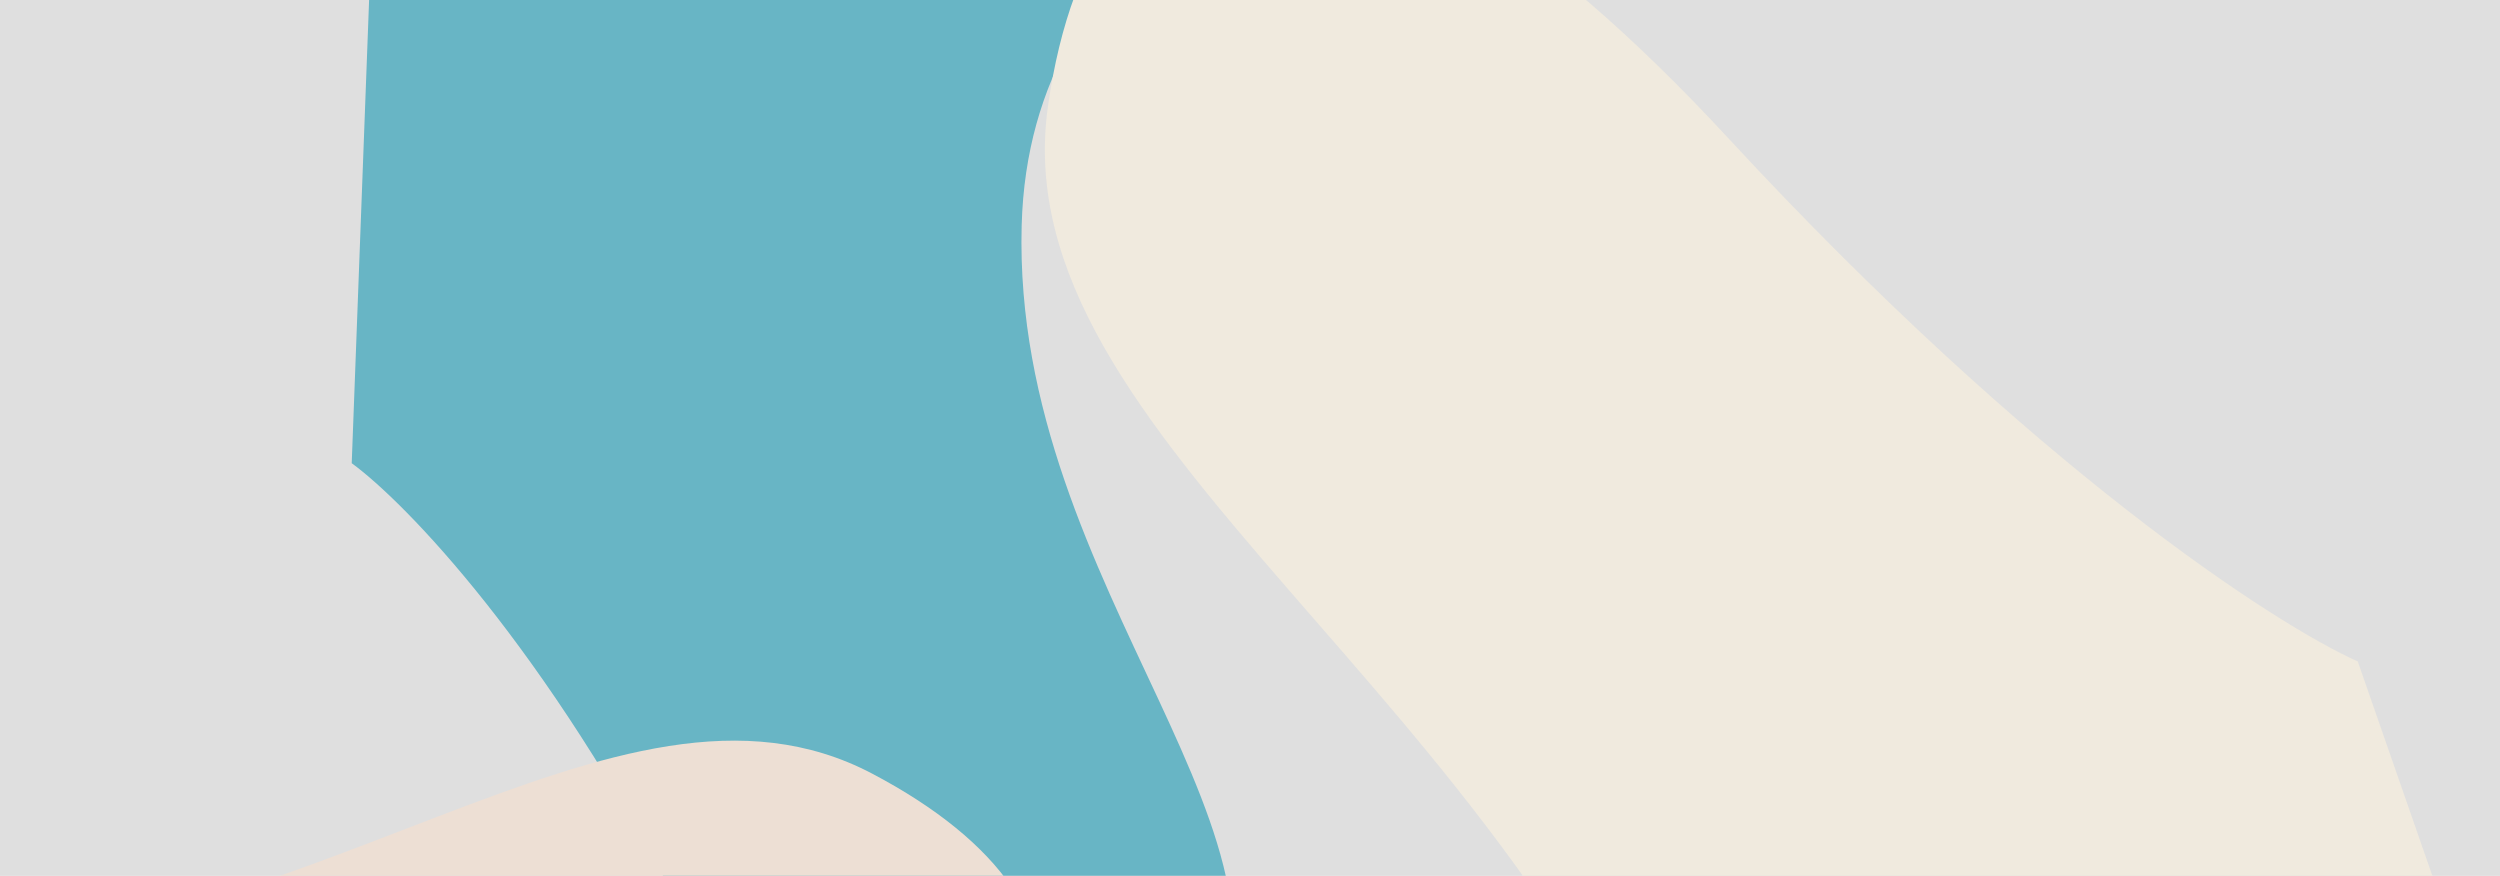
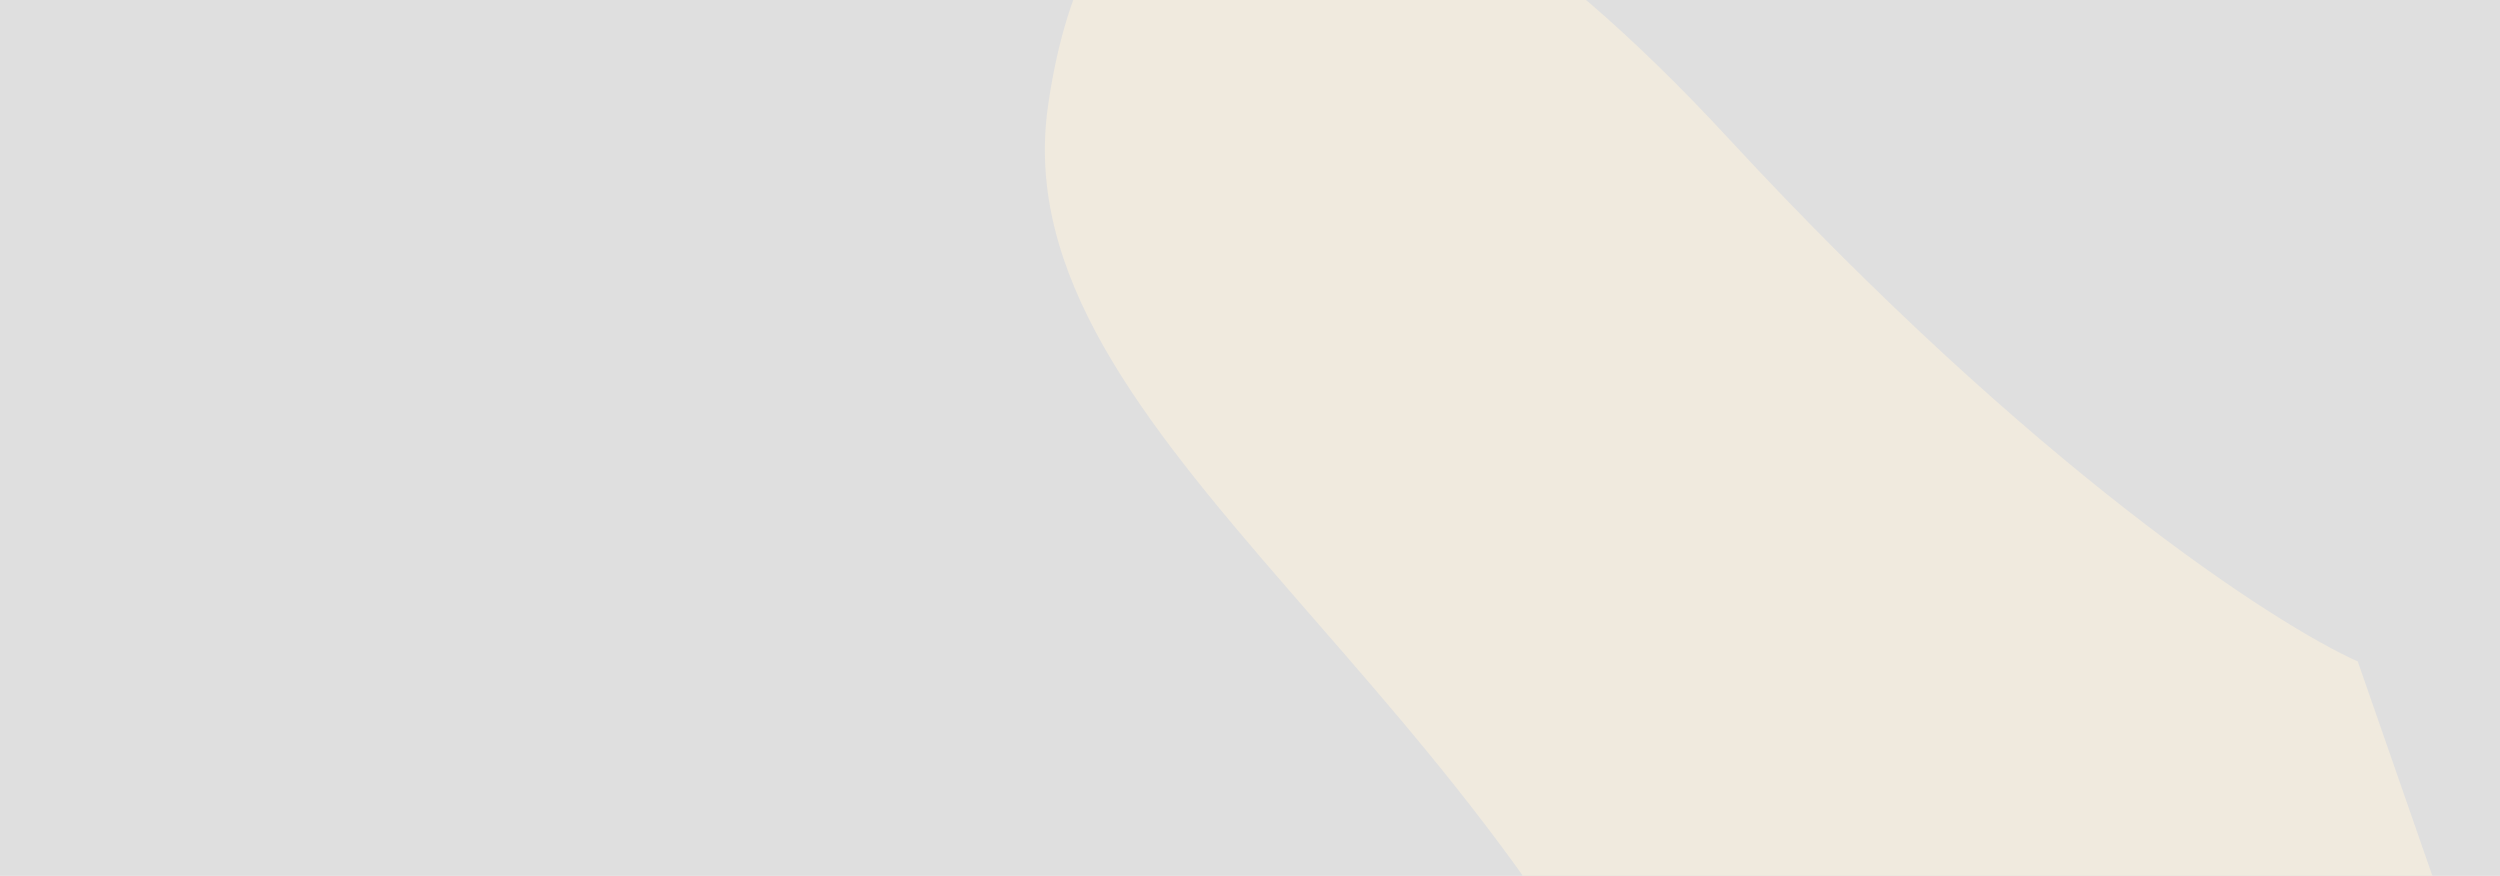
<svg xmlns="http://www.w3.org/2000/svg" width="1450" height="508" viewBox="0 0 1450 508" fill="none">
  <g clip-path="url(#clip0_22228_5411)">
    <rect width="1450" height="508" fill="#DFDFDF" />
    <g filter="url(#filter0_f_22228_5411)">
-       <path d="M592.567 130.79C597.125 -39.679 757.794 -100.528 837.559 -109.644C868.705 -109.644 938.518 -118.988 968.601 -156.363C998.683 -193.739 482.036 -171.936 219.952 -156.363L203.999 268.669C234.765 291.079 316.353 374.87 396.574 530.753C496.849 725.607 617.636 733.583 696.261 611.657C774.886 489.731 586.87 343.876 592.567 130.79Z" fill="#68B5C5" />
-     </g>
+       </g>
    <g filter="url(#filter1_f_22228_5411)">
      <path d="M985.066 697.304C1070.35 935.571 914.258 1070.6 825.552 1108.33C789.021 1118.12 712.108 1153.04 696.696 1214.42C681.284 1275.8 1275.65 1083.15 1574.76 979.149L1367.5 383.632C1319.5 362.166 1179.26 271.395 1002.3 80.035C781.095 -159.165 635.188 -132.288 607.794 61.815C580.4 255.918 878.461 399.47 985.066 697.304Z" fill="#F0EADE" />
    </g>
    <g filter="url(#filter2_f_22228_5411)">
      <path d="M-224.683 -194.768C-63.348 -389.866 103.803 -351.699 167.212 -308.228C188.668 -287.115 245.433 -250.655 300.841 -273.716C356.249 -296.777 -19.896 -621.644 -214.894 -781.194L-620.316 -297.863C-619.918 -250.954 -641.471 -98.233 -730.869 137.376C-842.615 431.887 -766.809 523.037 -599.497 434.581C-432.185 346.126 -426.353 49.105 -224.683 -194.768Z" fill="#0D4B7C" />
    </g>
    <g filter="url(#filter3_f_22228_5411)">
-       <path d="M-80.891 553.046C-288.98 548.706 -363.506 388.116 -374.758 308.363C-374.807 277.216 -386.322 207.415 -431.991 177.381C-477.661 147.346 -450.239 663.965 -430.819 926.029L88.019 941.437C115.326 910.641 217.477 828.946 407.629 748.526C645.32 648 654.867 527.204 505.916 448.735C356.964 370.266 179.22 558.47 -80.891 553.046Z" fill="#EDDFD4" />
+       <path d="M-80.891 553.046C-288.98 548.706 -363.506 388.116 -374.758 308.363C-374.807 277.216 -386.322 207.415 -431.991 177.381C-477.661 147.346 -450.239 663.965 -430.819 926.029L88.019 941.437C115.326 910.641 217.477 828.946 407.629 748.526C356.964 370.266 179.22 558.47 -80.891 553.046Z" fill="#EDDFD4" />
    </g>
  </g>
  <defs>
    <filter id="filter0_f_22228_5411" x="-179.005" y="-560.005" width="1531.87" height="1635.36" filterUnits="userSpaceOnUse" color-interpolation-filters="sRGB">
      <feFlood flood-opacity="0" result="BackgroundImageFix" />
      <feBlend mode="normal" in="SourceGraphic" in2="BackgroundImageFix" result="shape" />
      <feGaussianBlur stdDeviation="191.502" result="effect1_foregroundBlur_22228_5411" />
    </filter>
    <filter id="filter1_f_22228_5411" x="334.519" y="-363.085" width="1511.74" height="1860.83" filterUnits="userSpaceOnUse" color-interpolation-filters="sRGB">
      <feFlood flood-opacity="0" result="BackgroundImageFix" />
      <feBlend mode="normal" in="SourceGraphic" in2="BackgroundImageFix" result="shape" />
      <feGaussianBlur stdDeviation="135.752" result="effect1_foregroundBlur_22228_5411" />
    </filter>
    <filter id="filter2_f_22228_5411" x="-1055.19" y="-1052.7" width="1633.05" height="1791.11" filterUnits="userSpaceOnUse" color-interpolation-filters="sRGB">
      <feFlood flood-opacity="0" result="BackgroundImageFix" />
      <feBlend mode="normal" in="SourceGraphic" in2="BackgroundImageFix" result="shape" />
      <feGaussianBlur stdDeviation="135.752" result="effect1_foregroundBlur_22228_5411" />
    </filter>
    <filter id="filter3_f_22228_5411" x="-756.9" y="-123.874" width="1661.51" height="1365.31" filterUnits="userSpaceOnUse" color-interpolation-filters="sRGB">
      <feFlood flood-opacity="0" result="BackgroundImageFix" />
      <feBlend mode="normal" in="SourceGraphic" in2="BackgroundImageFix" result="shape" />
      <feGaussianBlur stdDeviation="150" result="effect1_foregroundBlur_22228_5411" />
    </filter>
    <clipPath id="clip0_22228_5411">
      <rect width="1450" height="508" fill="white" />
    </clipPath>
  </defs>
</svg>